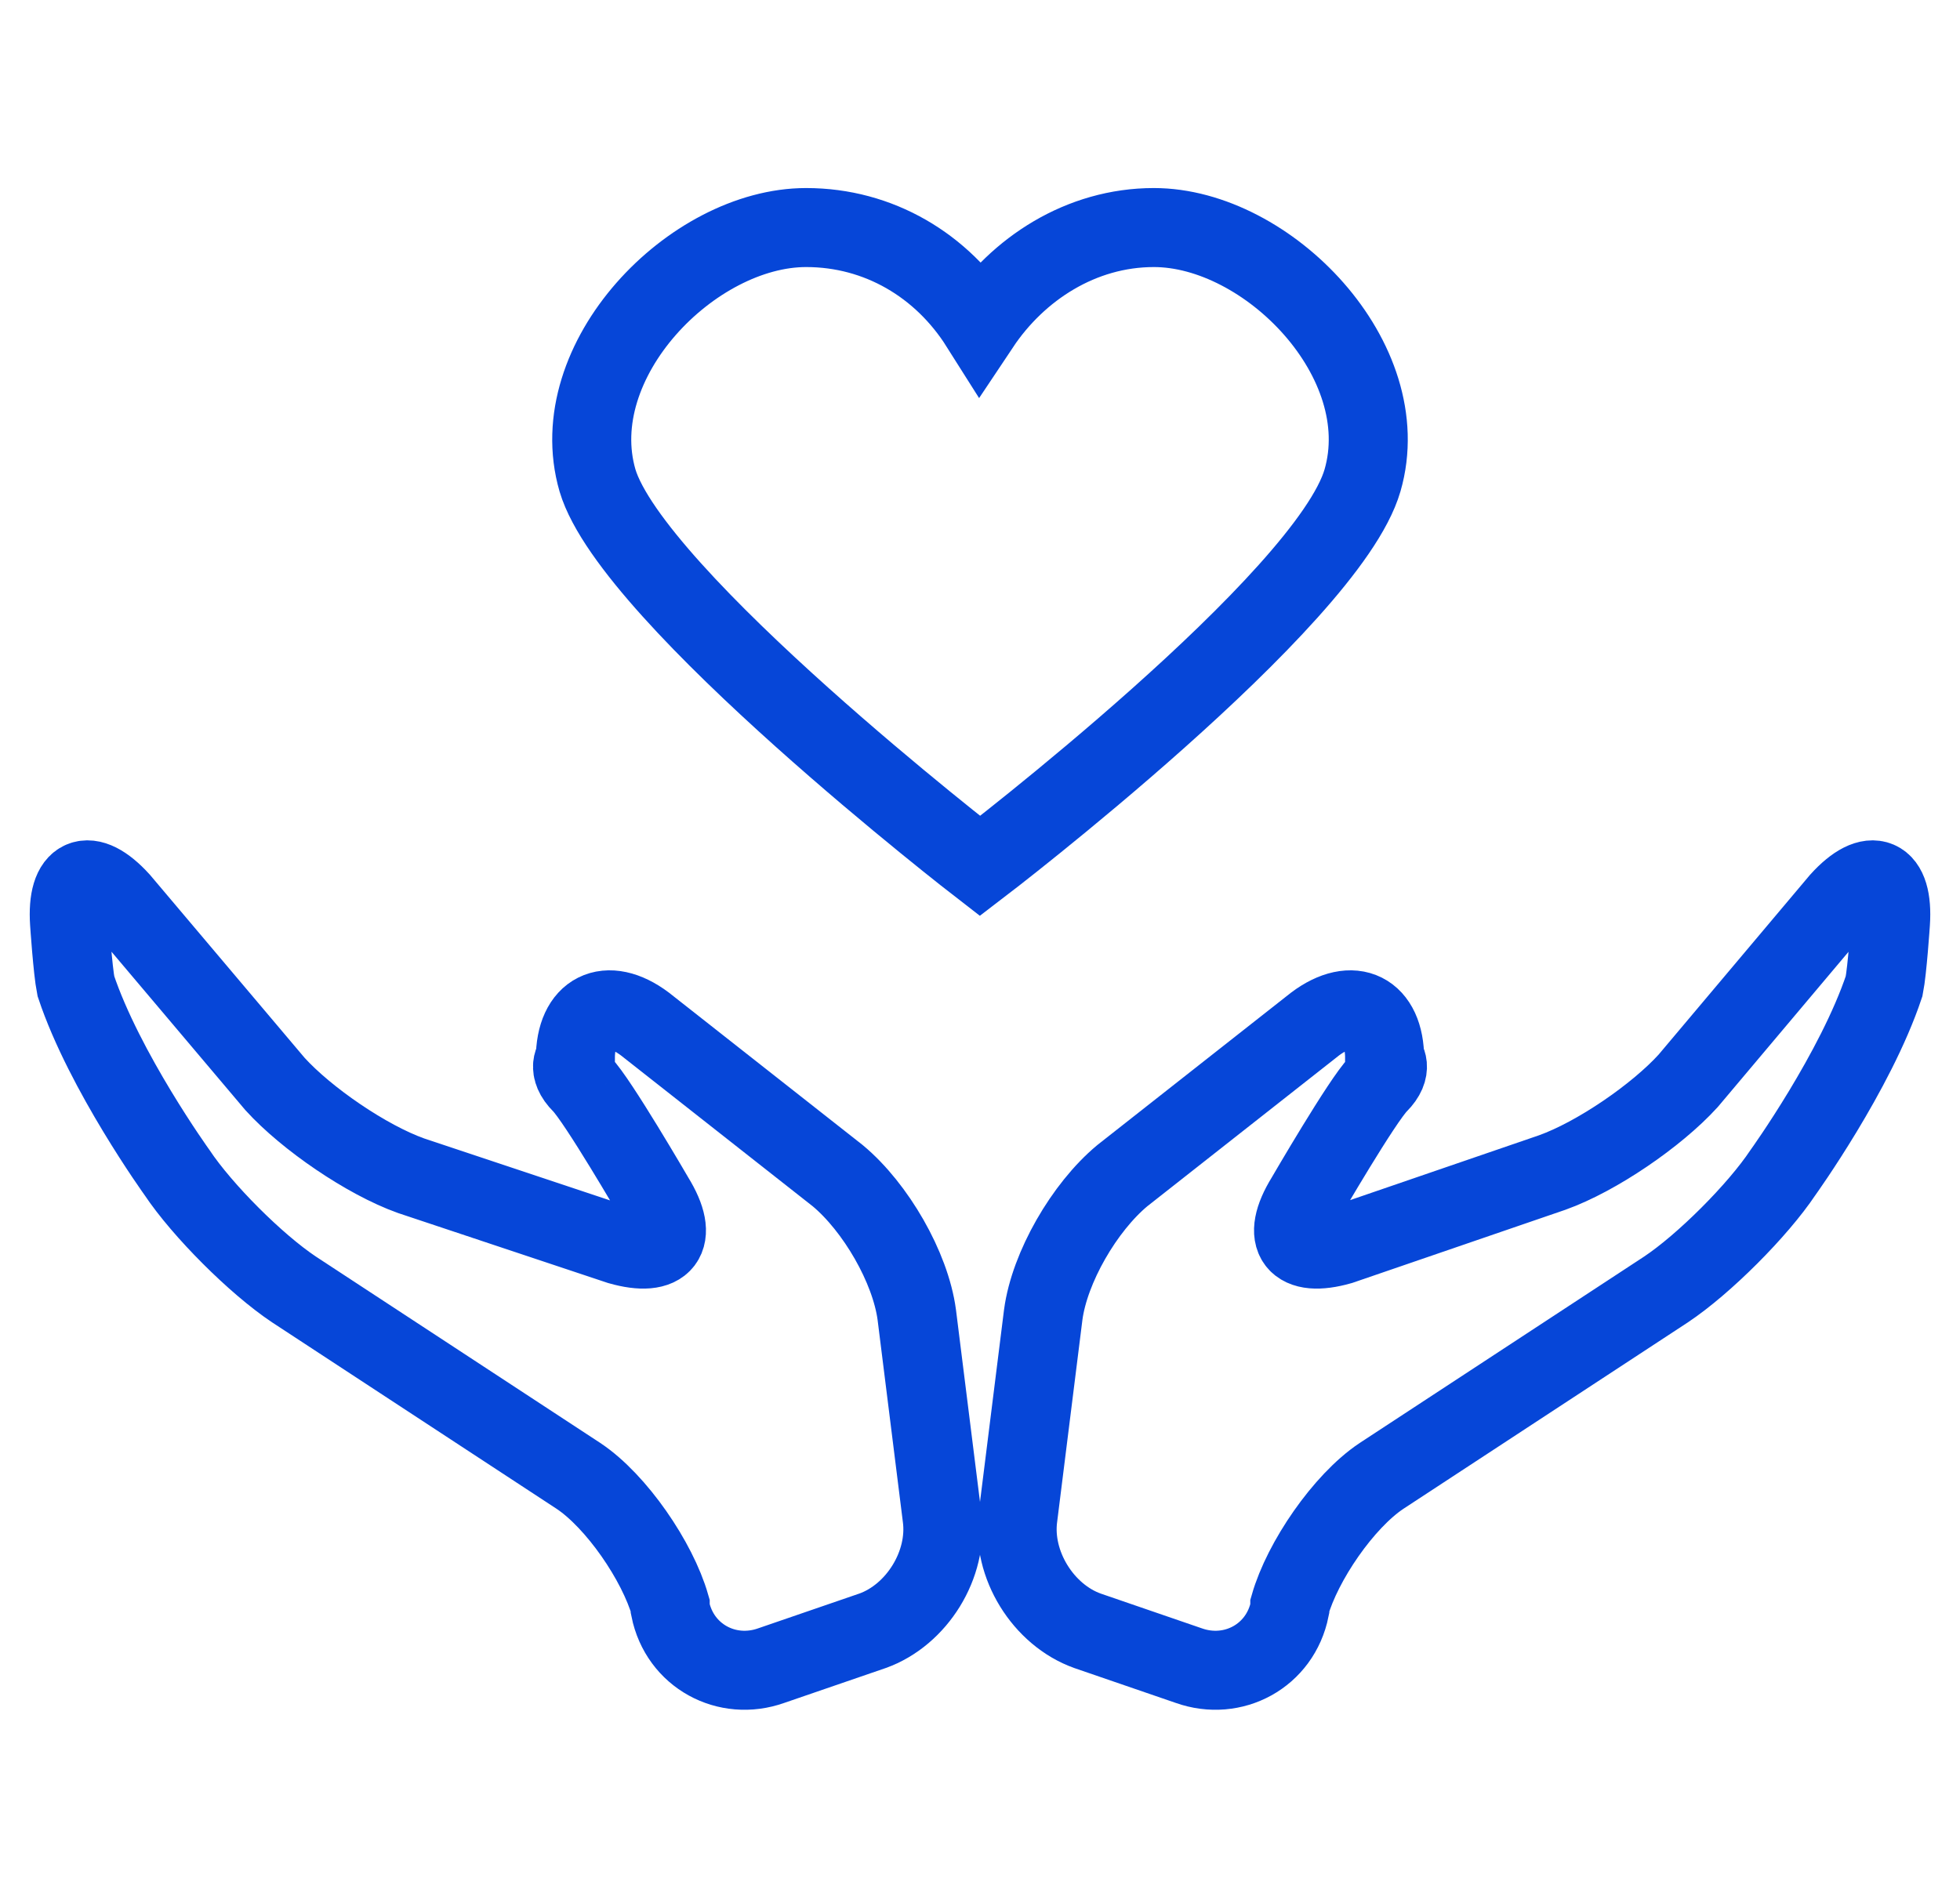
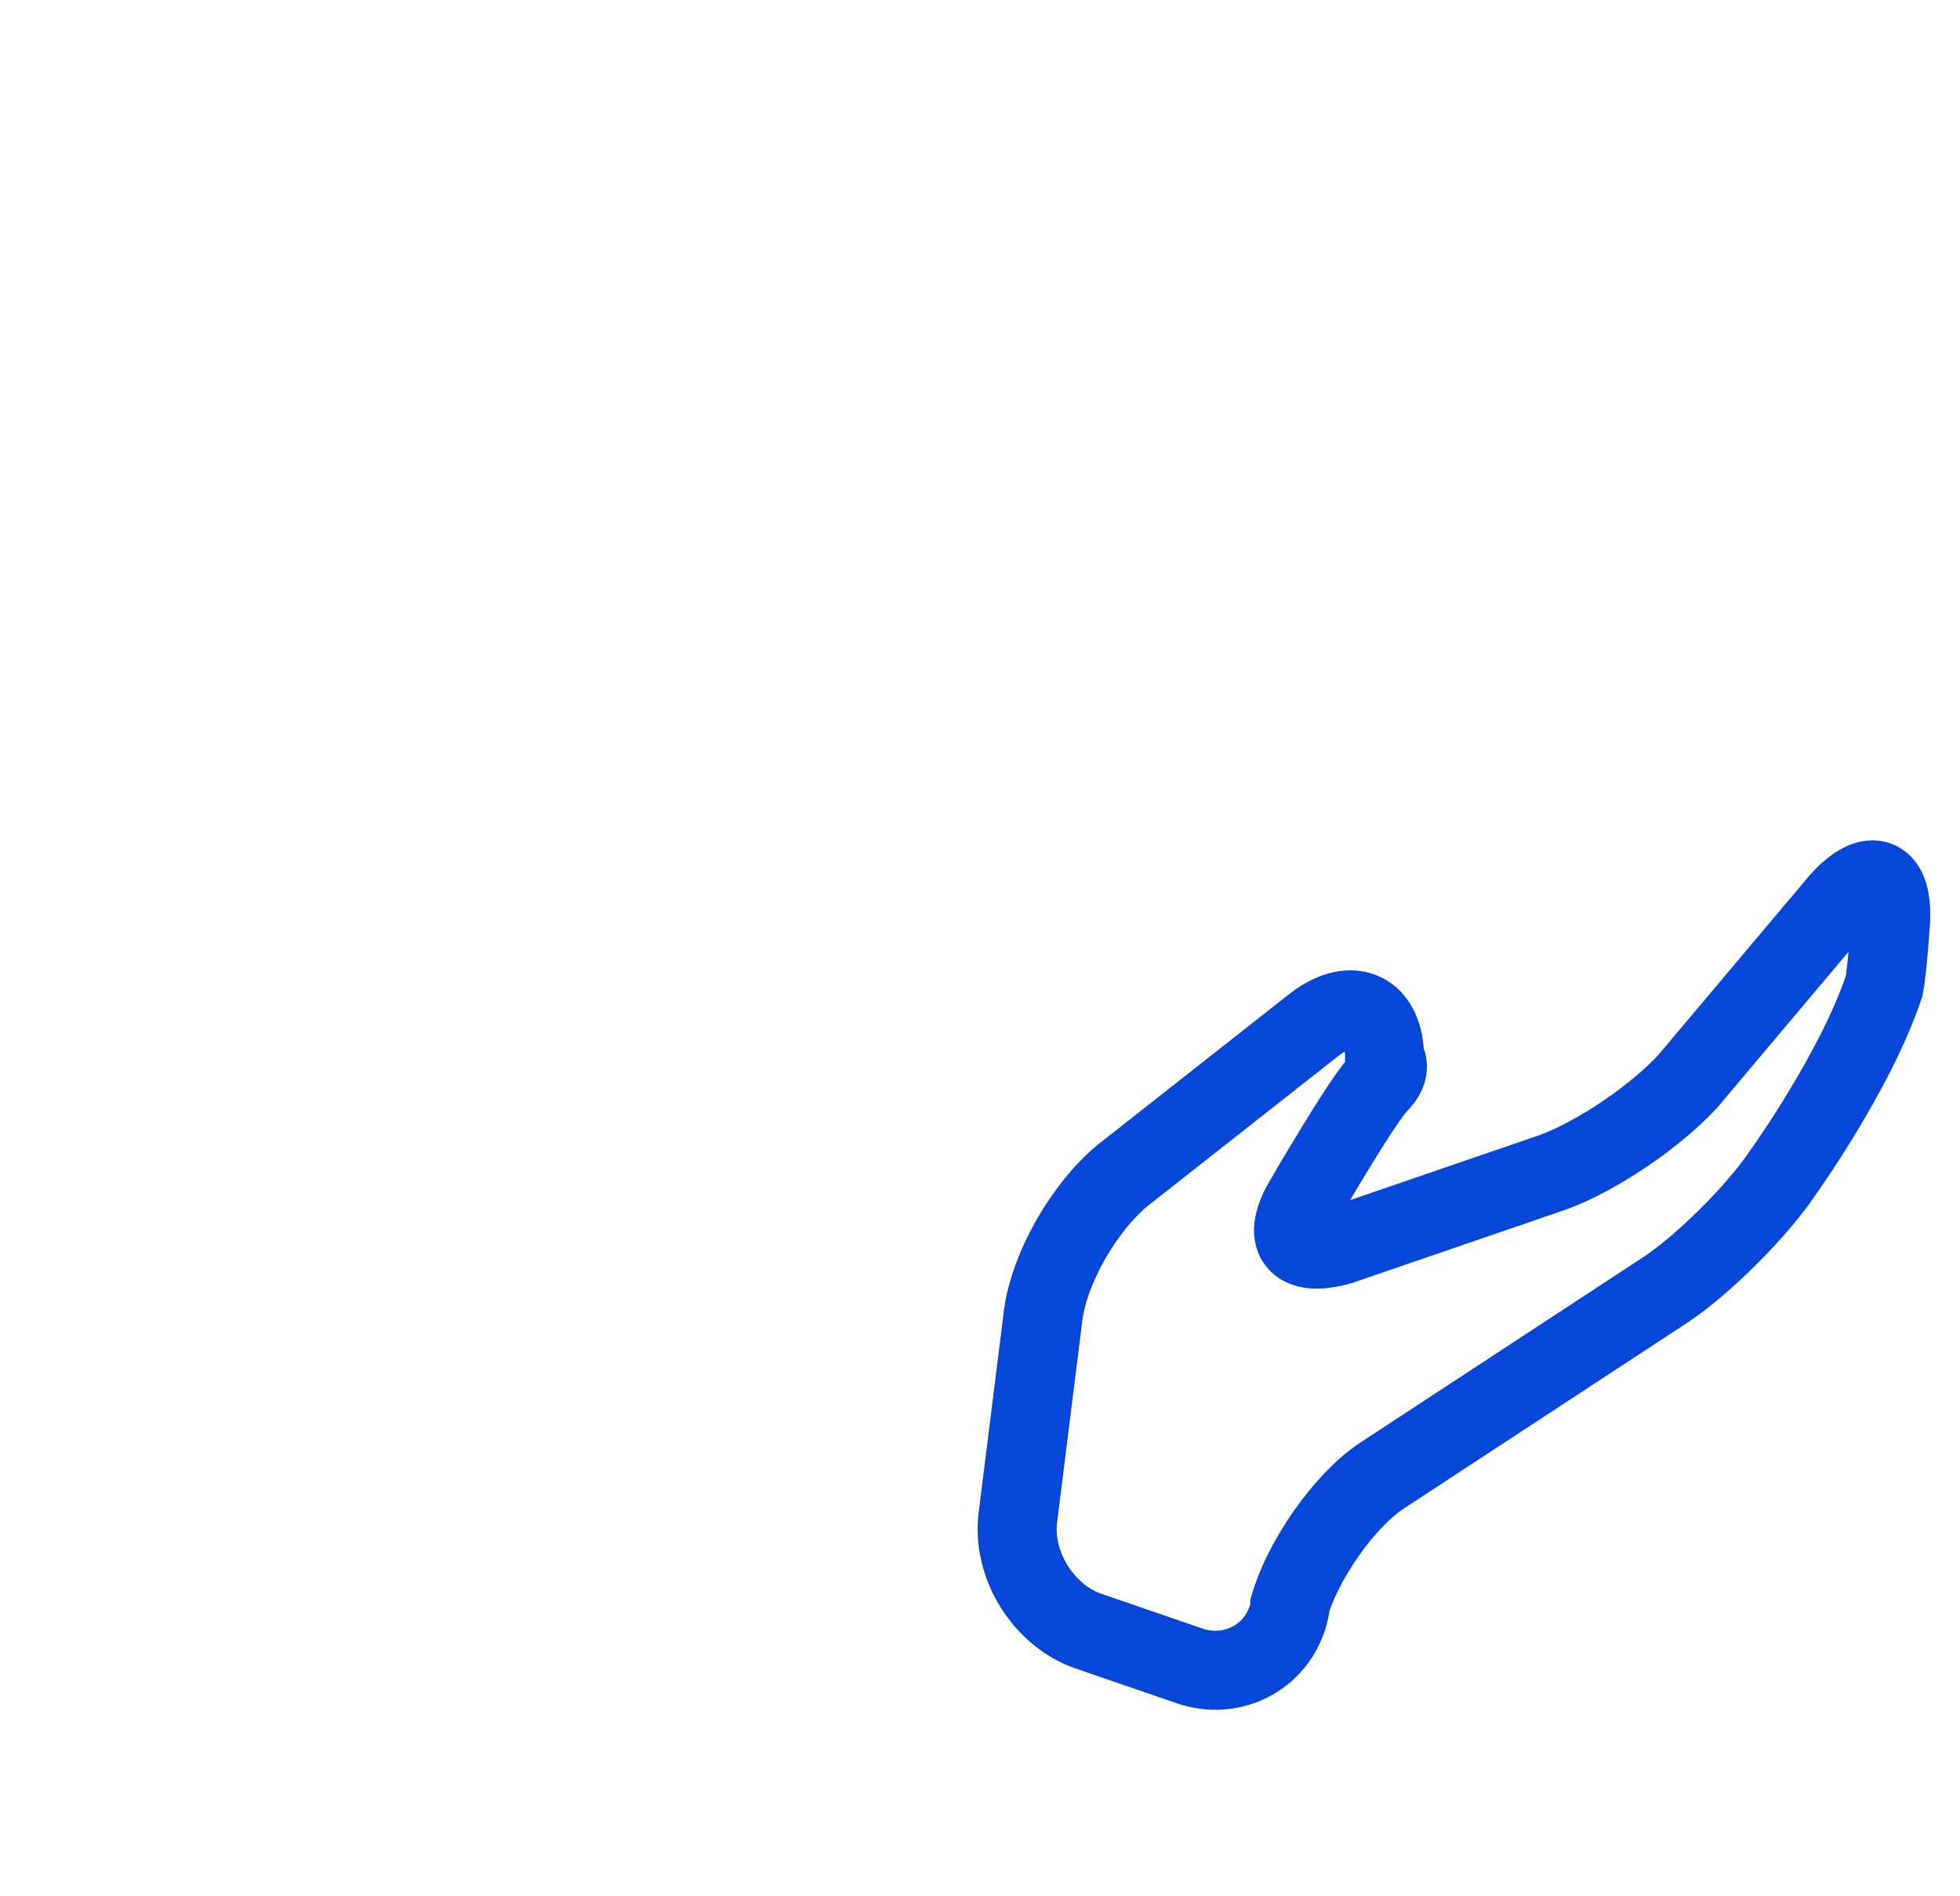
<svg xmlns="http://www.w3.org/2000/svg" version="1.1" id="Capa_1" x="0px" y="0px" viewBox="0 0 62 60" style="enable-background:new 0 0 62 60;" xml:space="preserve">
  <style type="text/css">
	.st0{fill:none;stroke:#0646D8;stroke-width:2.5;}
</style>
-   <path class="st0" d="M3.8,28.5c-1-1.1-1.7-0.8-1.6,0.7c0,0,0.1,1.5,0.2,2c0.9,2.7,3.2,5.9,3.2,5.9c0.8,1.2,2.5,2.9,3.7,3.7l9,5.9  c1.2,0.8,2.5,2.7,2.9,4.1v0.1c0.3,1.5,1.8,2.3,3.2,1.8l3.2-1.1c1.4-0.5,2.4-2.1,2.2-3.6l-0.8-6.4c-0.2-1.5-1.3-3.4-2.5-4.4l-6.1-4.8  c-1.2-0.9-2.2-0.4-2.2,1.1c0,0-0.3,0.3,0.2,0.8c0.5,0.5,2.3,3.6,2.3,3.6c0.8,1.3,0.3,1.9-1.1,1.5L13,37.2c-1.4-0.5-3.3-1.8-4.3-2.9  L3.8,28.5L3.8,28.5z" />
  <path class="st0" d="M58.2,28.5c1-1.1,1.7-0.8,1.6,0.7c0,0-0.1,1.5-0.2,2c-0.9,2.7-3.2,5.9-3.2,5.9c-0.8,1.2-2.5,2.9-3.7,3.7l-9,5.9  c-1.2,0.8-2.5,2.7-2.9,4.1v0.1c-0.3,1.5-1.8,2.3-3.2,1.8l-3.2-1.1c-1.4-0.5-2.4-2.1-2.2-3.6l0.8-6.4c0.2-1.5,1.3-3.4,2.5-4.4  l6.1-4.8c1.2-0.9,2.2-0.4,2.2,1.1c0,0,0.3,0.3-0.2,0.8c-0.5,0.5-2.3,3.6-2.3,3.6c-0.8,1.3-0.3,1.9,1.1,1.5l6.7-2.3  c1.4-0.5,3.3-1.8,4.3-2.9L58.2,28.5L58.2,28.5z" />
-   <path class="st0" d="M18.9,15.2c-1.1-3.8,3-8,6.6-8c2.3,0,4.3,1.2,5.5,3.1c1.2-1.8,3.2-3.1,5.5-3.1c3.6,0,7.7,4.2,6.6,8  S31,27.4,31,27.4S20,18.9,18.9,15.2L18.9,15.2z" />
</svg>